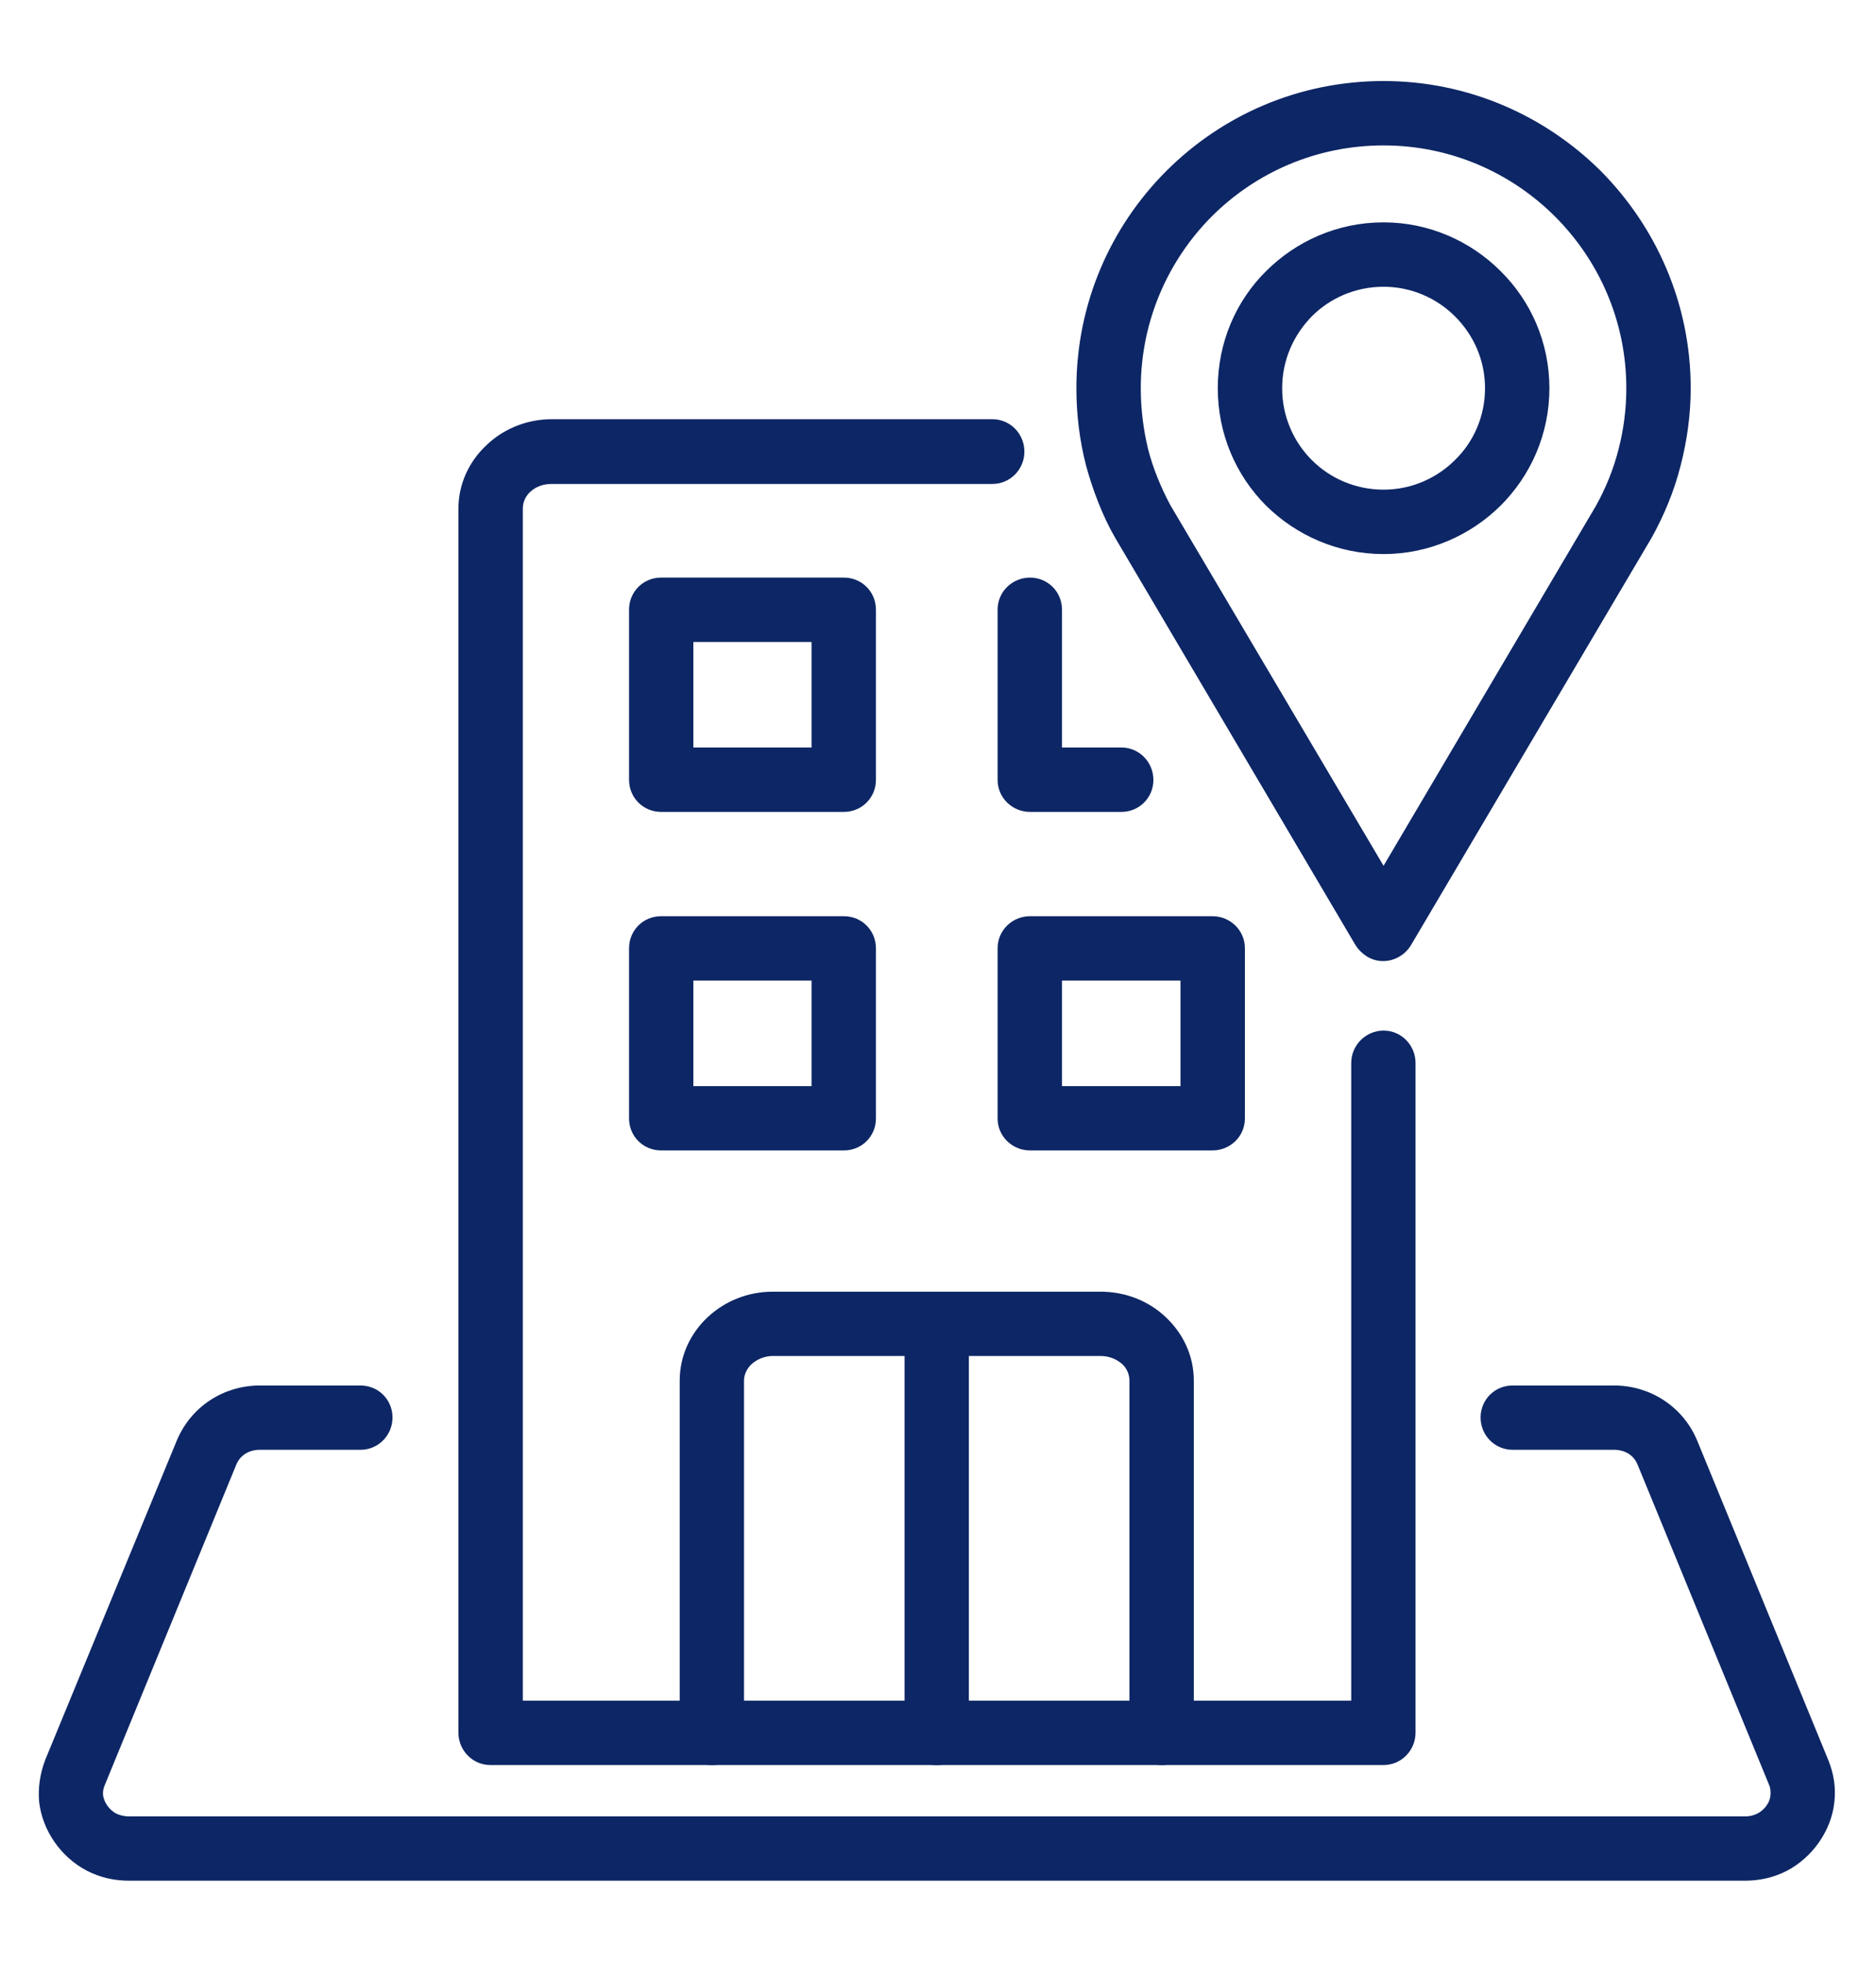
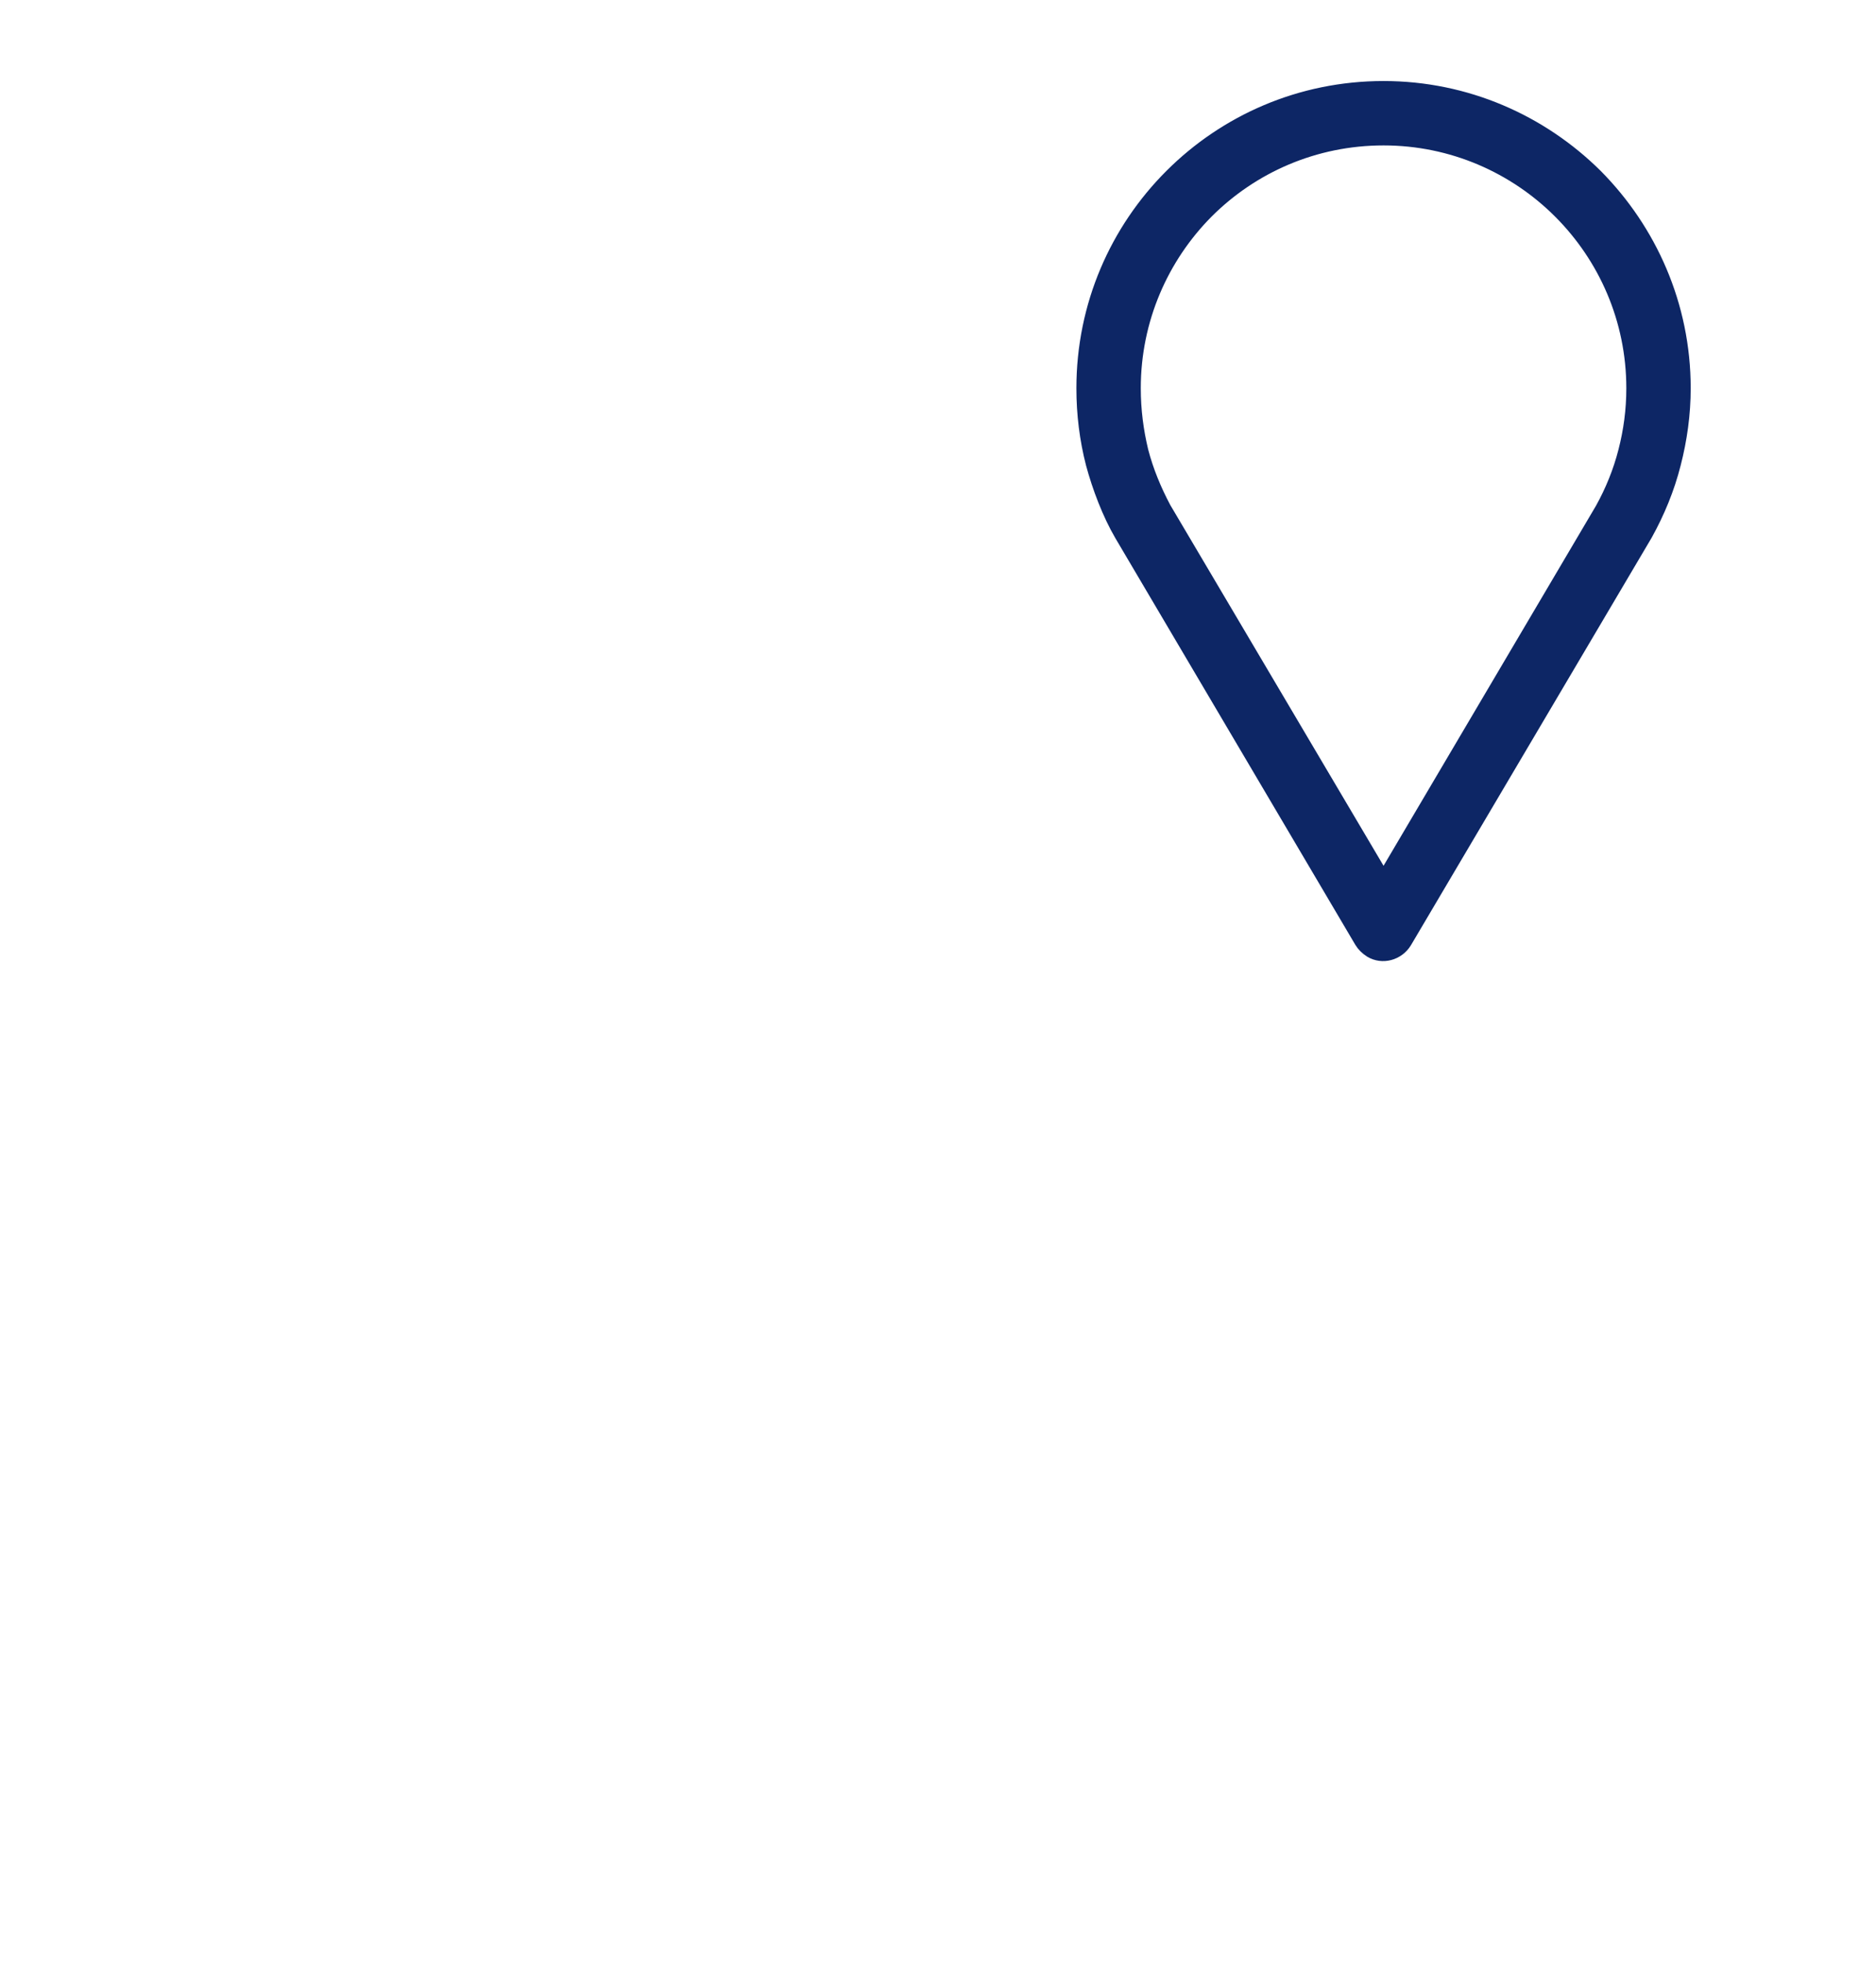
<svg xmlns="http://www.w3.org/2000/svg" width="22" height="23" viewBox="0 0 22 23" fill="none">
-   <path d="M8.675 20.315C8.675 20.496 8.531 20.644 8.35 20.644C8.169 20.644 8.021 20.496 8.021 20.315V16.187C8.021 15.909 8.141 15.658 8.336 15.477C8.527 15.3 8.782 15.194 9.065 15.194H12.905C13.188 15.194 13.448 15.3 13.634 15.477C13.829 15.658 13.95 15.909 13.95 16.187V20.315C13.95 20.496 13.806 20.644 13.624 20.644C13.443 20.644 13.295 20.496 13.295 20.315V16.187C13.295 16.099 13.258 16.015 13.193 15.955C13.118 15.89 13.021 15.848 12.905 15.848H11.312V20.315C11.312 20.496 11.168 20.645 10.987 20.645C10.806 20.645 10.658 20.496 10.658 20.315V15.848H9.065C8.954 15.848 8.856 15.89 8.782 15.955C8.717 16.015 8.675 16.099 8.675 16.187L8.675 20.315Z" fill="#0D2665" stroke="#0D2665" stroke-width="0.1" />
-   <path d="M7.752 10.792H9.897C10.078 10.792 10.222 10.936 10.222 11.117V13.114C10.222 13.295 10.078 13.438 9.897 13.438H7.752C7.571 13.438 7.427 13.294 7.427 13.114V11.117C7.427 10.936 7.571 10.792 7.752 10.792ZM7.752 6.822H9.897C10.078 6.822 10.222 6.966 10.222 7.147V9.144C10.222 9.325 10.078 9.469 9.897 9.469H7.752C7.571 9.469 7.427 9.324 7.427 9.144V7.147C7.427 6.966 7.571 6.822 7.752 6.822ZM9.567 7.477H8.081V8.814H9.567V7.477ZM13.151 8.814C13.332 8.814 13.476 8.963 13.476 9.144C13.476 9.325 13.332 9.469 13.151 9.469H12.079C11.898 9.469 11.749 9.325 11.749 9.144V7.147C11.749 6.966 11.898 6.822 12.079 6.822C12.26 6.822 12.404 6.966 12.404 7.147V8.814H13.151ZM12.079 10.792H14.219C14.4 10.792 14.549 10.936 14.549 11.117V13.114C14.549 13.295 14.4 13.438 14.219 13.438H12.079C11.898 13.438 11.749 13.294 11.749 13.114V11.117C11.749 10.936 11.898 10.792 12.079 10.792ZM13.894 11.447H12.404V12.784H13.894V11.447ZM9.567 11.447H8.081V12.784H9.567V11.447Z" fill="#0D2665" stroke="#0D2665" stroke-width="0.1" />
  <path d="M16.503 11.057C16.41 11.21 16.211 11.266 16.058 11.173C16.006 11.14 15.965 11.098 15.937 11.052L13.123 6.284C12.979 6.038 12.859 5.722 12.784 5.443C12.71 5.155 12.673 4.858 12.673 4.552C12.673 3.572 13.068 2.685 13.713 2.04C14.354 1.399 15.24 1 16.225 1C17.204 1 18.091 1.399 18.737 2.04C19.377 2.686 19.777 3.572 19.777 4.552C19.777 4.858 19.735 5.156 19.661 5.444C19.586 5.741 19.47 6.019 19.326 6.279L16.503 11.057ZM16.225 10.249L18.76 5.954C18.876 5.745 18.969 5.518 19.029 5.281C19.089 5.048 19.122 4.807 19.122 4.552C19.122 3.753 18.797 3.029 18.272 2.504C17.748 1.98 17.023 1.655 16.225 1.655C15.421 1.655 14.697 1.98 14.173 2.504C13.652 3.029 13.328 3.753 13.328 4.552C13.328 4.807 13.36 5.048 13.416 5.281C13.476 5.513 13.569 5.736 13.68 5.945L16.225 10.249Z" fill="#0D2665" stroke="#0D2665" stroke-width="0.1" />
-   <path d="M16.225 2.657C16.745 2.657 17.219 2.871 17.562 3.214C17.906 3.553 18.12 4.027 18.12 4.552C18.12 5.076 17.906 5.55 17.562 5.893C17.219 6.232 16.745 6.446 16.225 6.446C15.701 6.446 15.227 6.232 14.883 5.893C14.54 5.55 14.331 5.076 14.331 4.552C14.331 4.027 14.54 3.553 14.883 3.214C15.227 2.871 15.7 2.657 16.225 2.657ZM17.098 3.674C16.875 3.451 16.564 3.312 16.225 3.312C15.882 3.312 15.57 3.451 15.348 3.674C15.125 3.902 14.986 4.208 14.986 4.552C14.986 4.895 15.125 5.206 15.348 5.429C15.57 5.652 15.882 5.791 16.225 5.791C16.564 5.791 16.875 5.652 17.098 5.429C17.326 5.207 17.465 4.895 17.465 4.552C17.465 4.208 17.326 3.902 17.098 3.674Z" fill="#0D2665" stroke="#0D2665" stroke-width="0.1" />
-   <path d="M17.738 16.948C17.557 16.948 17.413 16.8 17.413 16.619C17.413 16.438 17.557 16.294 17.738 16.294H18.927C19.335 16.294 19.698 16.531 19.856 16.907L21.392 20.649C21.457 20.807 21.48 20.965 21.462 21.122C21.429 21.443 21.216 21.74 20.933 21.889C20.789 21.963 20.631 22 20.464 22H1.512C1.344 22 1.187 21.963 1.043 21.889C0.755 21.74 0.546 21.443 0.509 21.122C0.495 20.965 0.518 20.807 0.578 20.649L2.12 16.907C2.278 16.531 2.64 16.294 3.048 16.294H4.228C4.409 16.294 4.553 16.438 4.553 16.619C4.553 16.8 4.409 16.948 4.228 16.948H3.048C2.905 16.948 2.779 17.018 2.723 17.157L1.187 20.899C1.163 20.951 1.154 21.002 1.159 21.053C1.173 21.16 1.247 21.257 1.34 21.308C1.391 21.331 1.447 21.346 1.512 21.346H20.464C20.529 21.346 20.585 21.331 20.631 21.308C20.729 21.257 20.803 21.16 20.812 21.053C20.817 21.002 20.812 20.951 20.789 20.899L19.252 17.157C19.197 17.018 19.071 16.948 18.927 16.948H17.738Z" fill="#0D2665" stroke="#0D2665" stroke-width="0.1" />
-   <path d="M15.896 12.463C15.896 12.282 16.044 12.133 16.225 12.133C16.406 12.133 16.55 12.282 16.55 12.463V20.314C16.55 20.495 16.406 20.644 16.225 20.644H5.751C5.57 20.644 5.426 20.495 5.426 20.314V5.963C5.426 5.685 5.547 5.434 5.742 5.253C5.927 5.076 6.187 4.965 6.471 4.965H11.638C11.819 4.965 11.963 5.113 11.963 5.295C11.963 5.476 11.819 5.624 11.638 5.624H6.471C6.354 5.624 6.257 5.662 6.183 5.731C6.118 5.791 6.081 5.875 6.081 5.963V19.989H15.896L15.896 12.463Z" fill="#0D2665" stroke="#0D2665" stroke-width="0.1" />
</svg>